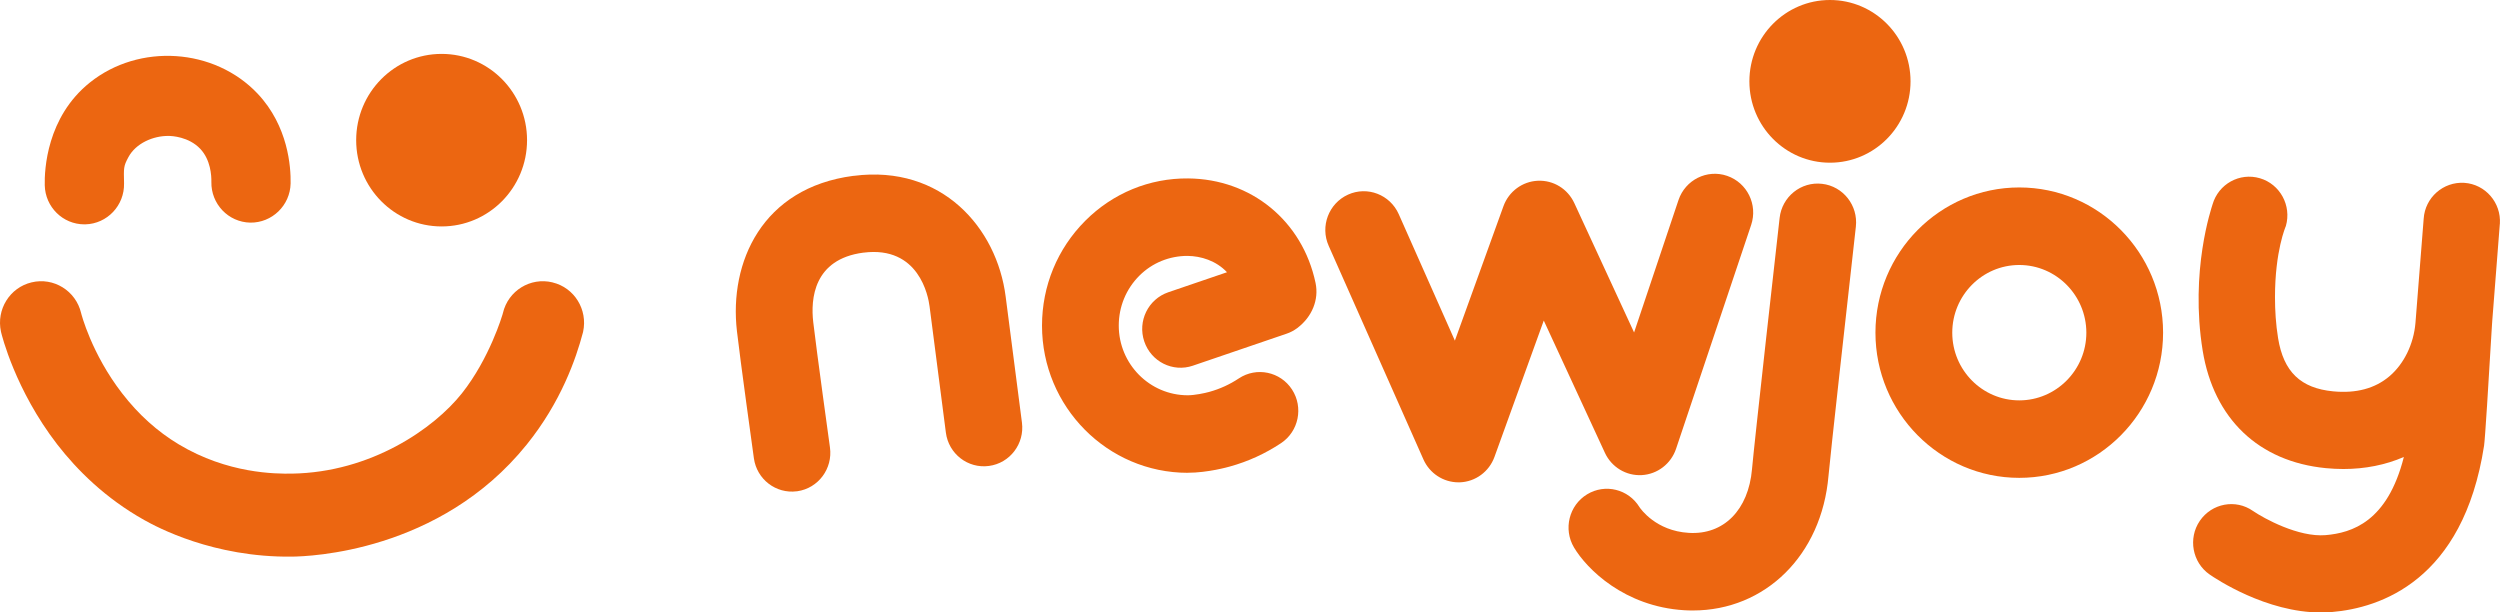
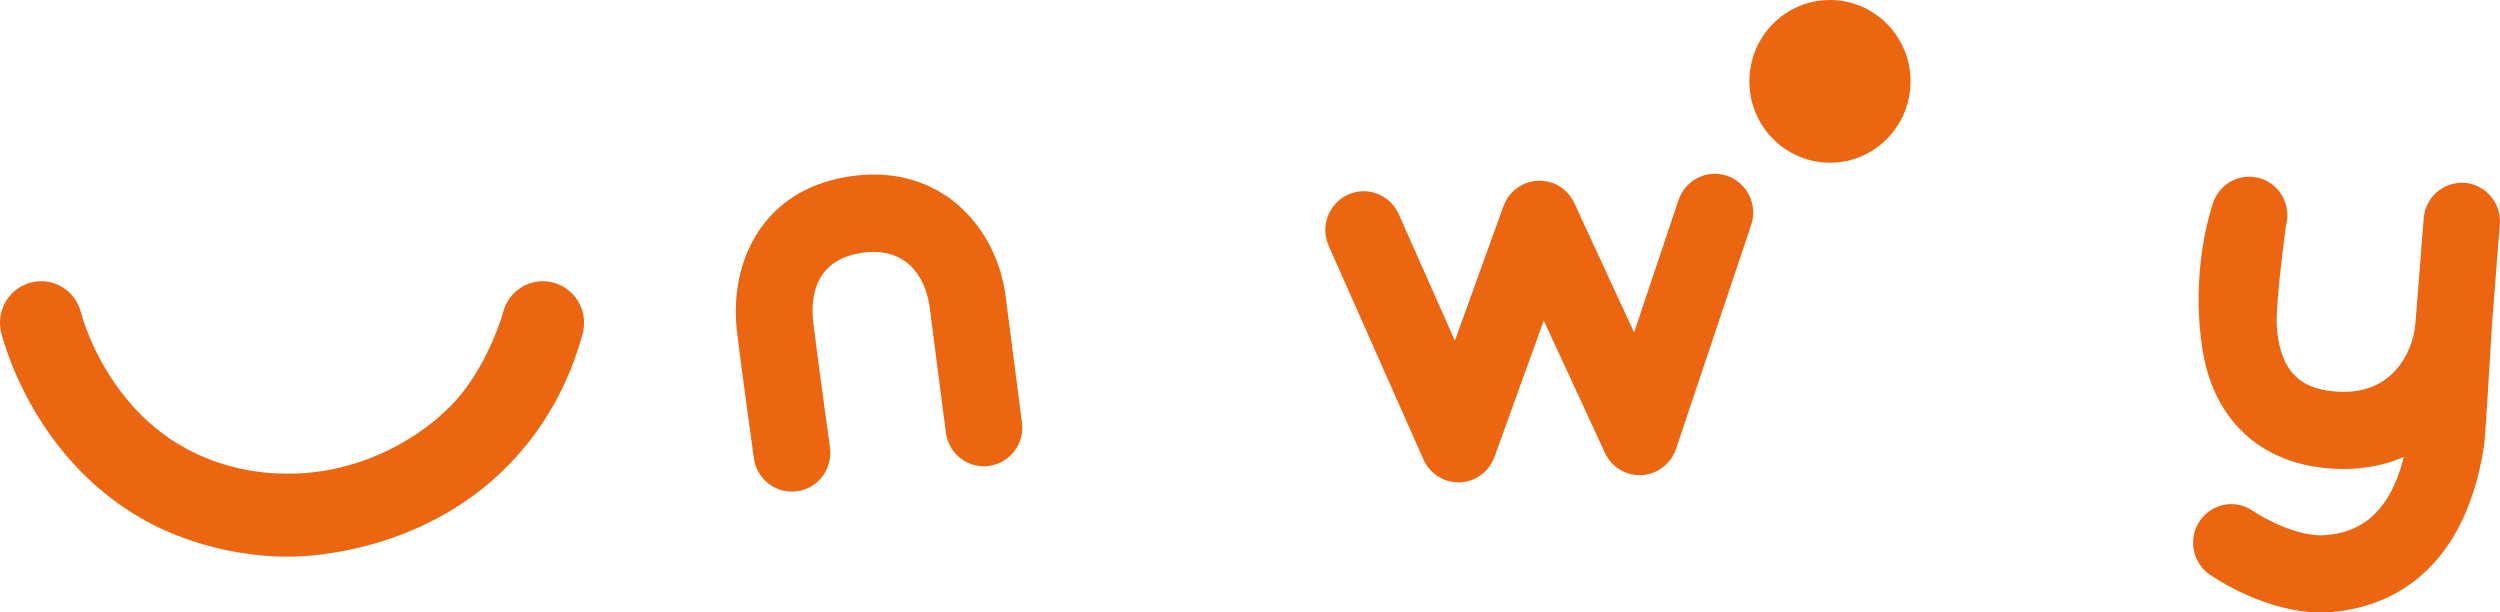
<svg xmlns="http://www.w3.org/2000/svg" width="200" height="49" viewBox="0 0 200 49" fill="none">
-   <path d="M35.329 18.115C39.104 18.115 42.164 15.025 42.164 11.214C42.164 7.402 39.104 4.312 35.329 4.312C31.554 4.312 28.494 7.402 28.494 11.214C28.494 15.025 31.554 18.115 35.329 18.115Z" fill="#EC6611" />
-   <path d="M6.747 17.948C5.03 17.948 3.619 16.562 3.58 14.819C3.551 13.591 3.731 9.376 7.185 6.606C11.135 3.438 17.158 3.836 20.612 7.495C23.064 10.094 23.274 13.38 23.249 14.671C23.215 16.44 21.756 17.835 20.019 17.81C18.267 17.776 16.876 16.317 16.91 14.549C16.92 14.048 16.852 12.79 16.025 11.911C15.095 10.929 13.728 10.875 13.5 10.875C12.254 10.855 10.868 11.464 10.274 12.569C9.87 13.321 9.9 13.424 9.924 14.671C9.963 16.44 8.576 17.903 6.825 17.948C6.801 17.948 6.776 17.948 6.752 17.948H6.747Z" fill="#EC6611" />
  <path d="M44.198 22.59C42.427 22.162 40.651 23.258 40.233 25.045C40.233 25.045 40.218 25.09 40.199 25.168C40.199 25.168 39.182 28.655 36.949 31.47C34.721 34.279 29.686 37.791 23.356 37.89C22.048 37.909 18.214 37.9 14.298 35.547C12.59 34.52 11.082 33.164 9.773 31.47C7.307 28.282 6.494 25.075 6.489 25.045C6.066 23.258 4.286 22.162 2.524 22.59C0.778 23.007 -0.307 24.765 0.077 26.529C0.077 26.548 0.082 26.573 0.092 26.593C0.136 26.779 1.211 31.19 4.582 35.557C6.173 37.61 8.435 39.864 11.539 41.603C12.551 42.168 17.066 44.609 23.361 44.53C24.655 44.516 35.178 44.206 42.14 35.562C44.879 32.163 46.081 28.7 46.635 26.598C46.64 26.578 46.64 26.553 46.65 26.534C47.029 24.77 45.954 23.012 44.203 22.594L44.198 22.59Z" fill="#EC6611" />
  <path d="M146.397 13.016C149.957 13.016 152.843 10.102 152.843 6.508C152.843 2.914 149.957 0 146.397 0C142.837 0 139.951 2.914 139.951 6.508C139.951 10.102 142.837 13.016 146.397 13.016Z" fill="#EC6611" />
  <path d="M63.736 39.304C62.072 39.515 60.544 38.342 60.311 36.662C60.267 36.342 59.216 28.788 58.954 26.484C58.321 20.993 60.958 15.02 68.27 14.067H68.309C75.353 13.164 79.751 18.238 80.452 23.719C80.608 24.922 81.303 30.311 81.756 33.808C81.975 35.502 80.793 37.055 79.114 37.276C77.431 37.502 75.889 36.308 75.67 34.608C75.217 31.106 74.522 25.718 74.366 24.515C74.264 23.695 73.514 19.647 69.082 20.212H69.063C65.084 20.733 64.845 23.921 65.059 25.767C65.317 28.002 66.387 35.724 66.397 35.797C66.63 37.492 65.463 39.059 63.785 39.299H63.741L63.736 39.304Z" fill="#EC6611" />
-   <path d="M95.023 37.825C88.591 37.825 83.361 32.54 83.361 26.052C83.361 22.874 84.592 19.893 86.825 17.658C89.034 15.447 91.967 14.244 95.052 14.274C100.102 14.318 104.198 17.677 105.244 22.633C105.526 23.969 104.967 25.35 103.789 26.239C103.527 26.435 103.24 26.592 102.928 26.695L95.431 29.254C93.826 29.805 92.084 28.935 91.539 27.309C90.994 25.689 91.856 23.93 93.466 23.38L98.16 21.779C97.29 20.855 96.078 20.482 94.993 20.472C93.563 20.472 92.181 21.022 91.145 22.059C90.085 23.12 89.501 24.539 89.501 26.047C89.501 29.122 91.977 31.622 95.023 31.622C95.577 31.622 96.37 31.455 96.74 31.352C97.596 31.116 98.384 30.753 99.109 30.271C100.525 29.333 102.432 29.731 103.361 31.16C104.29 32.59 103.896 34.515 102.481 35.453C101.216 36.293 99.839 36.922 98.394 37.32C98.258 37.359 96.628 37.821 95.018 37.821L95.023 37.825Z" fill="#EC6611" />
  <path d="M116.677 38.587C115.47 38.587 114.371 37.87 113.875 36.755L106.295 19.667C105.599 18.105 106.295 16.273 107.842 15.57C109.389 14.868 111.204 15.57 111.899 17.132L116.39 27.251L120.277 16.494C120.705 15.315 121.79 14.514 123.03 14.46C124.286 14.406 125.419 15.114 125.945 16.248L130.727 26.597L134.278 16.008C134.823 14.387 136.565 13.517 138.17 14.068C139.776 14.618 140.637 16.376 140.092 17.997L134.084 35.905C133.68 37.104 132.595 37.939 131.345 38.008C130.09 38.081 128.922 37.369 128.392 36.224L123.502 25.645L119.557 36.554C119.129 37.737 118.029 38.543 116.784 38.587C116.745 38.587 116.711 38.587 116.672 38.587H116.677Z" fill="#EC6611" />
-   <path d="M135.431 48.838C135.203 48.838 134.969 48.833 134.736 48.818C129.958 48.528 126.947 45.527 125.92 43.798C125.049 42.33 125.521 40.424 126.971 39.545C128.411 38.67 130.274 39.132 131.155 40.566C131.247 40.704 132.468 42.472 135.1 42.629C137.893 42.806 139.878 40.797 140.16 37.536C140.325 35.605 142.281 18.178 142.369 17.437C142.558 15.732 144.086 14.509 145.765 14.706C147.448 14.897 148.659 16.435 148.469 18.134C147.769 24.382 146.407 36.588 146.28 38.066C145.735 44.412 141.225 48.838 135.431 48.838Z" fill="#EC6611" />
-   <path d="M161.542 38.228C155.198 38.228 150.036 33.017 150.036 26.612C150.036 20.207 155.198 14.996 161.542 14.996C167.886 14.996 173.047 20.207 173.047 26.612C173.047 33.017 167.886 38.228 161.542 38.228ZM161.542 21.199C158.584 21.199 156.181 23.631 156.181 26.617C156.181 29.603 158.589 32.03 161.542 32.03C164.495 32.03 166.908 29.598 166.908 26.617C166.908 23.635 164.5 21.199 161.542 21.199Z" fill="#EC6611" />
-   <path d="M199.985 17.923C199.97 18.213 199.571 23.228 199.377 25.718C199.377 25.792 199.367 25.87 199.362 25.944C199.352 26.018 199.352 26.096 199.348 26.155C199.075 30.753 198.808 35.109 198.725 35.659C197.056 46.475 190.381 48.641 186.558 48.961C186.266 48.99 185.979 49 185.687 49C181.279 49 177.246 46.289 176.769 45.959C175.383 44.997 175.032 43.066 175.986 41.667C176.949 40.262 178.851 39.903 180.238 40.876C181.109 41.47 183.872 42.993 186.047 42.811C188.153 42.629 190.999 41.745 192.308 36.558C190.834 37.197 189.199 37.521 187.472 37.521C187.015 37.521 186.548 37.496 186.071 37.452C180.69 36.927 177.105 33.503 176.215 28.056C175.178 21.651 176.93 16.611 177.003 16.356C177.475 14.72 179.168 13.782 180.792 14.259C182.408 14.735 183.337 16.445 182.87 18.08C182.855 18.119 181.999 20.064 181.999 23.778C181.999 24.834 182.067 25.944 182.247 27.054C182.685 29.741 184.047 31.057 186.655 31.308C188.484 31.484 189.997 31.082 191.145 30.109C192.313 29.127 193.096 27.526 193.237 25.831C193.378 24.063 193.884 17.584 193.894 17.501C194.001 15.806 195.46 14.524 197.144 14.627C198.827 14.74 200.102 16.209 199.99 17.908L199.985 17.923Z" fill="#EC6611" />
+   <path d="M199.985 17.923C199.97 18.213 199.571 23.228 199.377 25.718C199.377 25.792 199.367 25.87 199.362 25.944C199.352 26.018 199.352 26.096 199.348 26.155C199.075 30.753 198.808 35.109 198.725 35.659C197.056 46.475 190.381 48.641 186.558 48.961C186.266 48.99 185.979 49 185.687 49C181.279 49 177.246 46.289 176.769 45.959C175.383 44.997 175.032 43.066 175.986 41.667C176.949 40.262 178.851 39.903 180.238 40.876C181.109 41.47 183.872 42.993 186.047 42.811C188.153 42.629 190.999 41.745 192.308 36.558C190.834 37.197 189.199 37.521 187.472 37.521C187.015 37.521 186.548 37.496 186.071 37.452C180.69 36.927 177.105 33.503 176.215 28.056C175.178 21.651 176.93 16.611 177.003 16.356C177.475 14.72 179.168 13.782 180.792 14.259C182.408 14.735 183.337 16.445 182.87 18.08C181.999 24.834 182.067 25.944 182.247 27.054C182.685 29.741 184.047 31.057 186.655 31.308C188.484 31.484 189.997 31.082 191.145 30.109C192.313 29.127 193.096 27.526 193.237 25.831C193.378 24.063 193.884 17.584 193.894 17.501C194.001 15.806 195.46 14.524 197.144 14.627C198.827 14.74 200.102 16.209 199.99 17.908L199.985 17.923Z" fill="#EC6611" />
</svg>